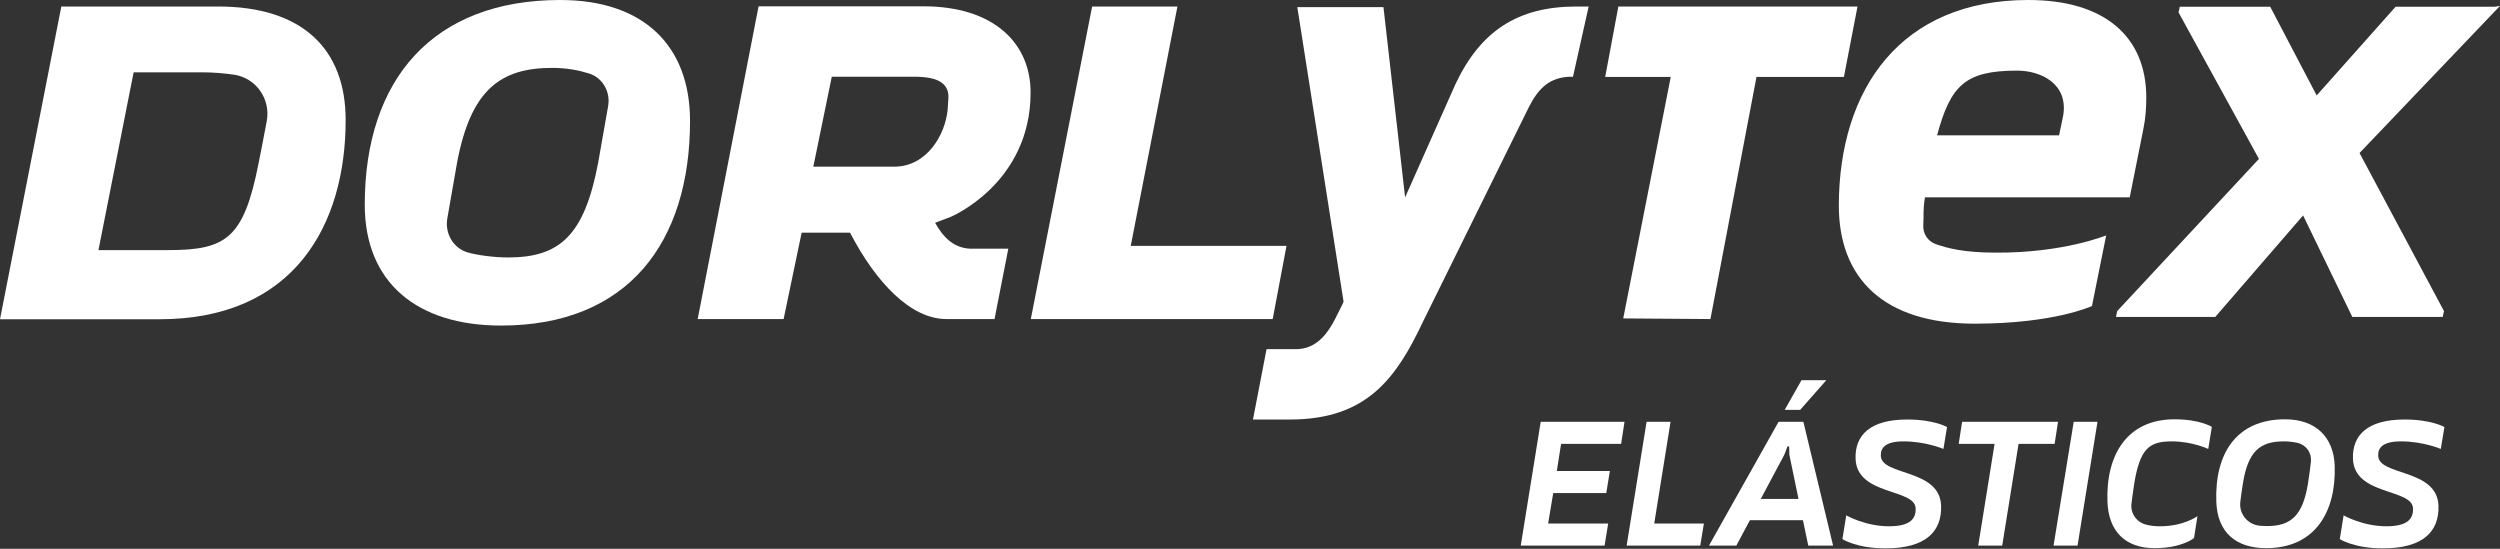
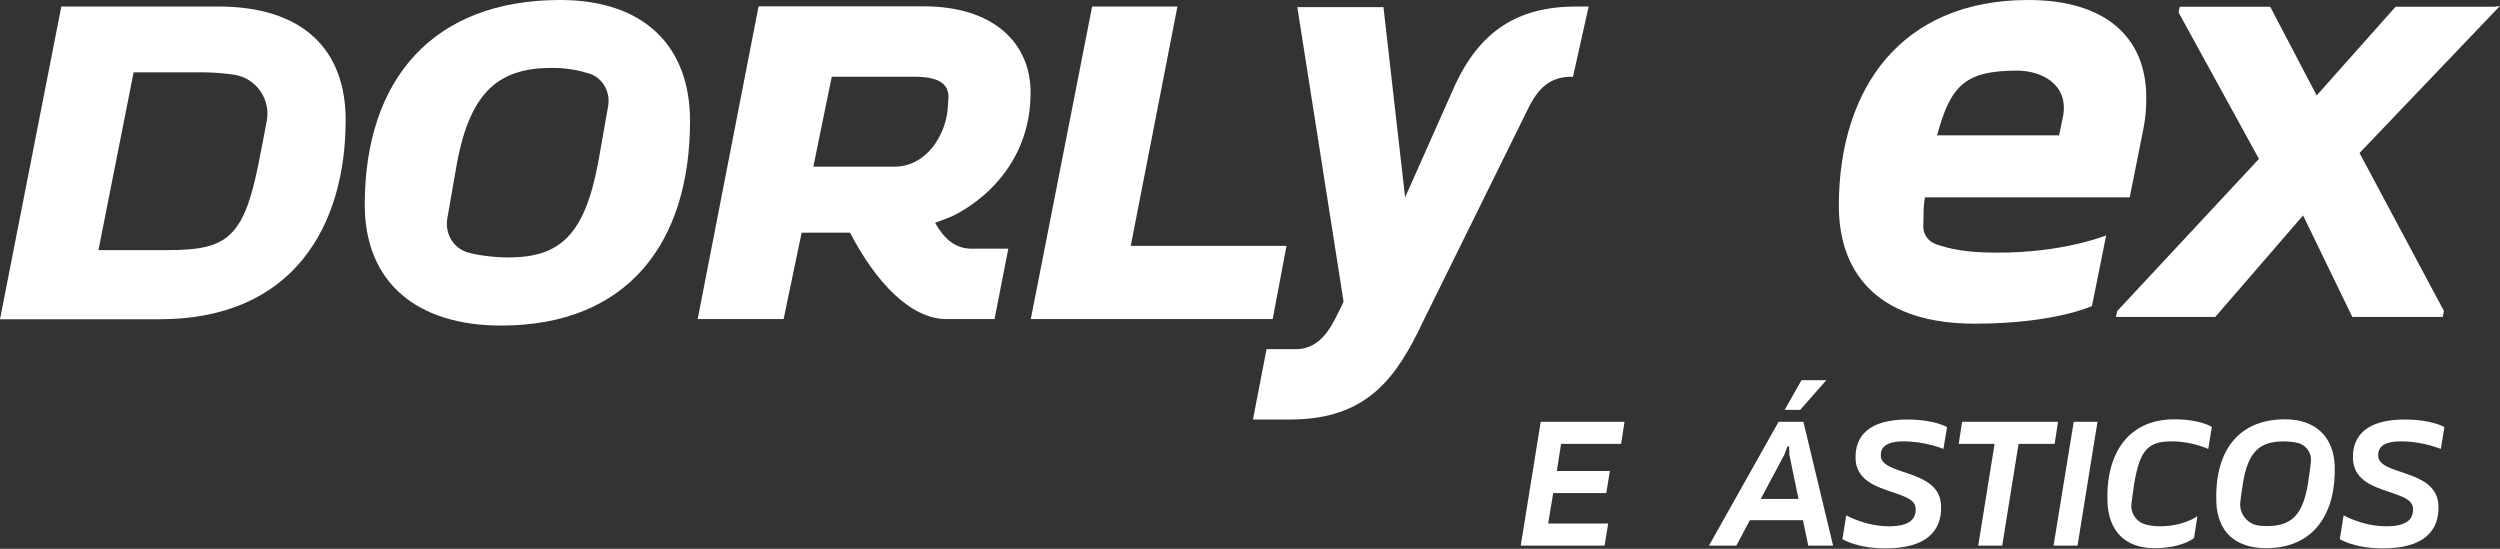
<svg xmlns="http://www.w3.org/2000/svg" width="164" height="36" viewBox="0 0 164 36" fill="none">
  <rect x="0" y="0" width="164" height="36" fill="#333333" stroke="none" />
  <path d="M14.309 0.427C19.863 0.427 22.675 3.24 22.675 7.873C22.675 14.725 19.32 20.943 10.454 20.943H0L4.023 0.427H14.309ZM8.769 4.729L6.459 16.407H11.024C14.852 16.407 15.993 15.635 16.968 10.685C17.079 10.134 17.302 9.003 17.497 7.955C17.775 6.508 16.801 5.101 15.325 4.895C14.727 4.812 14.017 4.743 13.196 4.743H8.769V4.729Z" fill="white" />
  <path d="M45.266 7.928C45.266 15.883 41.216 21.357 32.864 21.357C27.366 21.357 23.928 18.544 23.928 13.429C23.928 5.198 28.41 0 36.748 0C42.26 0 45.266 3.033 45.266 7.928ZM39.239 10.672C39.392 9.817 39.685 8.176 39.893 6.963C40.06 6.025 39.532 5.101 38.655 4.826C38.014 4.619 37.193 4.453 36.233 4.453C32.836 4.453 30.887 5.873 29.983 10.672C29.83 11.513 29.551 13.139 29.342 14.339C29.175 15.332 29.746 16.283 30.679 16.559C31.291 16.738 32.419 16.89 33.323 16.89C36.706 16.89 38.334 15.47 39.239 10.672Z" fill="white" />
  <path d="M83.489 20.93H67.621L71.644 0.427H77.24L74.177 16.131H84.394L83.489 20.93Z" fill="white" />
  <path d="M163.666 0.441H163.151H157.653H157.152L151.974 6.26L148.925 0.441H148.424H143.497H142.995L142.912 0.813L148.187 10.423L138.889 20.406L138.806 20.792H139.307H144.819H145.32L151.083 14.132L154.312 20.792H154.813H159.741H160.242L160.325 20.406L154.785 10.037L164 0.386L163.666 0.441Z" fill="white" />
  <path d="M61.343 14.615L62.36 14.229C62.36 14.229 67.607 12.05 67.607 6.067C67.607 2.813 65.171 0.414 60.578 0.414H49.763L45.768 20.93H51.405L52.588 15.263H55.762C57.474 18.558 59.757 20.93 62.081 20.93H65.241L66.146 16.311H63.947C62.596 16.393 61.873 15.552 61.343 14.615ZM54.565 5.032H59.965C61.664 5.032 62.318 5.543 62.207 6.577L62.165 7.197C62.012 8.824 60.815 10.934 58.657 10.934H53.354L54.565 5.032Z" fill="white" />
-   <path d="M106.164 0.427L105.301 5.046H109.602L106.484 20.888L112.205 20.93L115.226 5.046H120.961L121.852 0.427H106.164Z" fill="white" />
  <path d="M103.185 5.046L104.216 0.427H103.422C99.552 0.427 97.117 2.041 95.474 5.529L92.175 12.947L90.755 0.469H85.104L88.138 19.785L88.055 19.978C87.429 21.205 86.774 23.011 84.812 22.901H83.086L82.195 27.52H84.631C89.683 27.52 91.604 24.79 93.344 21.109L100.318 6.976C100.917 5.818 101.654 5.032 103.102 5.032L103.185 5.046Z" fill="white" />
  <path d="M138.165 15.442L137.233 20.075C137.233 20.075 134.769 21.233 129.535 21.233C123.578 21.233 120.627 18.268 120.627 13.484C120.641 5.791 124.719 0 133.057 0C138.096 0 140.796 2.427 140.796 6.397C140.796 7.059 140.754 7.749 140.601 8.479L139.71 12.947H126.278C126.139 13.76 126.208 14.063 126.167 14.794C126.139 15.332 126.473 15.842 127.002 16.021C127.767 16.283 128.825 16.573 130.927 16.573C135.354 16.6 138.165 15.442 138.165 15.442ZM127.071 8.879H135.075L135.34 7.611C135.715 5.487 133.864 4.633 132.333 4.633C128.909 4.633 127.962 5.598 127.071 8.879Z" fill="white" />
  <path d="M101.07 27.672H106.568L106.345 29.119H102.406L102.128 30.898H105.608L105.371 32.346H101.891L101.557 34.345H105.496L105.26 35.792H99.761L101.07 27.672Z" fill="white" />
-   <path d="M108.016 27.672H109.589L108.517 34.345H111.774L111.537 35.792H106.707L108.016 27.672Z" fill="white" />
  <path d="M116.674 27.672H118.302L120.251 35.792H118.622L118.274 34.124H114.794L113.904 35.792H112.108L116.674 27.672ZM117.369 29.285H117.258L117.049 29.836L115.504 32.732H117.982L117.383 29.836L117.369 29.285ZM118.093 26.886H117.077L118.177 24.942H119.805L118.093 26.886Z" fill="white" />
  <path d="M127.489 29.45C127.489 29.45 126.334 28.954 124.872 28.954C123.675 28.954 123.355 29.381 123.383 29.905C123.424 31.229 127.252 30.732 127.336 33.173C127.392 34.841 126.362 35.972 123.689 35.972C121.782 35.972 120.863 35.365 120.863 35.365L121.114 33.807C121.114 33.807 122.353 34.524 123.926 34.524C125.359 34.524 125.693 33.986 125.666 33.352C125.624 32.029 121.81 32.525 121.726 30.098C121.671 28.554 122.673 27.52 125.109 27.52C126.904 27.52 127.726 28.016 127.726 28.016L127.489 29.45Z" fill="white" />
  <path d="M135.006 27.672L134.783 29.119H132.417L131.345 35.792H129.772L130.844 29.119H128.491L128.714 27.672H135.006Z" fill="white" />
  <path d="M136.036 27.672H137.595L136.286 35.792H134.713L136.036 27.672Z" fill="white" />
  <path d="M140.003 31.739C139.919 32.29 139.864 32.718 139.822 33.049C139.752 33.669 140.156 34.262 140.782 34.414C141.033 34.483 141.339 34.524 141.687 34.524C143.26 34.524 144.151 33.862 144.151 33.862L143.928 35.296C143.928 35.296 143.149 35.958 141.339 35.958C139.404 35.958 138.318 34.841 138.249 32.911C138.138 29.781 139.585 27.506 142.647 27.506C144.332 27.506 145.097 28.003 145.097 28.003L144.861 29.45C144.861 29.45 143.817 28.954 142.466 28.954C140.963 28.954 140.379 29.45 140.003 31.739Z" fill="white" />
  <path d="M148.661 35.958C146.642 35.958 145.459 34.896 145.39 32.911C145.278 29.781 146.684 27.506 149.9 27.506C151.918 27.506 153.087 28.678 153.157 30.553C153.254 33.573 151.876 35.958 148.661 35.958ZM151.598 30.277C151.653 29.698 151.278 29.174 150.707 29.05C150.456 28.995 150.164 28.954 149.816 28.954C148.243 28.954 147.464 29.616 147.13 31.739C147.046 32.221 147.004 32.621 146.963 32.938C146.879 33.697 147.422 34.386 148.201 34.483C148.355 34.496 148.522 34.51 148.703 34.51C150.275 34.51 151.055 33.848 151.403 31.725C151.5 31.119 151.556 30.636 151.598 30.277Z" fill="white" />
  <path d="M160.116 29.45C160.116 29.45 158.961 28.954 157.5 28.954C156.302 28.954 155.982 29.381 156.01 29.905C156.052 31.229 159.88 30.732 159.963 33.173C160.019 34.841 158.989 35.972 156.316 35.972C154.409 35.972 153.491 35.365 153.491 35.365L153.741 33.807C153.741 33.807 154.98 34.524 156.553 34.524C157.987 34.524 158.321 33.986 158.293 33.352C158.251 32.029 154.437 32.525 154.354 30.098C154.298 28.554 155.3 27.52 157.736 27.52C159.532 27.52 160.353 28.016 160.353 28.016L160.116 29.45Z" fill="white" />
</svg>